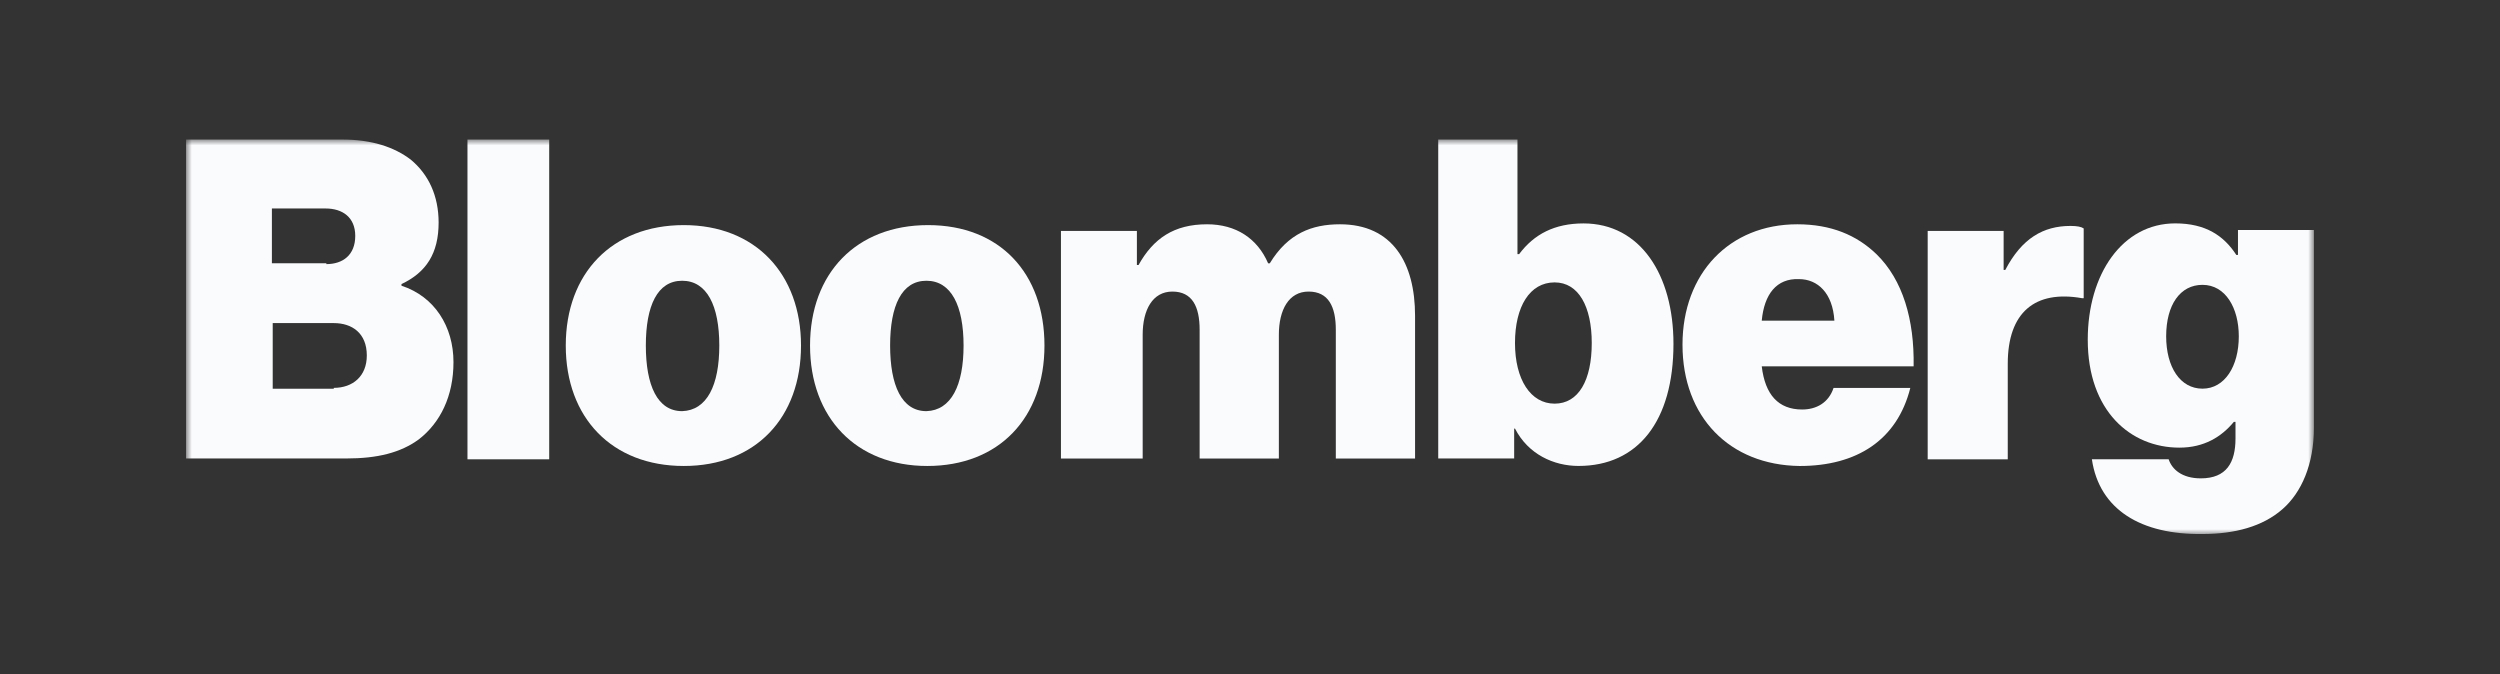
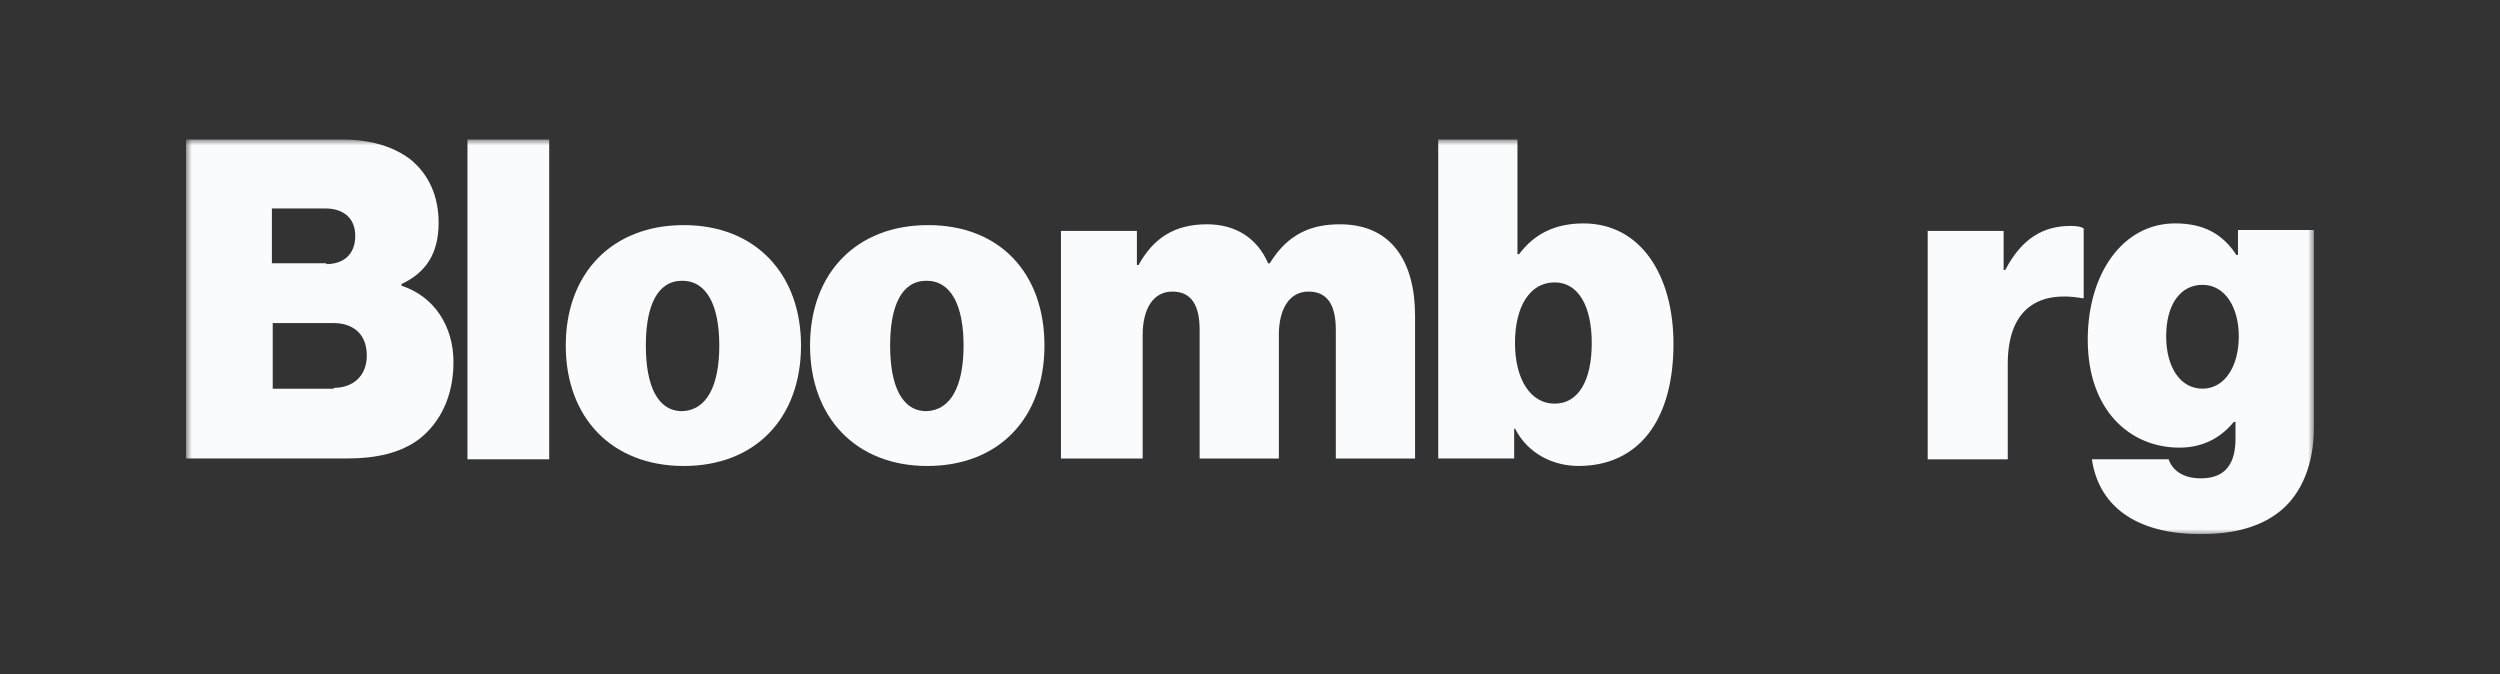
<svg xmlns="http://www.w3.org/2000/svg" width="215" height="58" viewBox="0 0 215 58" fill="none">
  <rect x="0" y="0" width="215" height="58" fill="#333333" stroke="none" />
  <mask id="mask0_2907_37397" style="mask-type:luminance" maskUnits="userSpaceOnUse" x="16" y="12" width="183" height="34">
    <path d="M199 12H16V46H199V12Z" fill="white" />
  </mask>
  <g mask="url(#mask0_2907_37397)">
    <path d="M16 12H29.416C31.972 12 33.888 12.643 35.308 13.714C36.87 15 37.721 16.857 37.721 19.143C37.721 21.786 36.657 23.429 34.527 24.429V24.571C37.367 25.5 38.999 28.071 38.999 31.143C38.999 34.071 37.864 36.357 36.018 37.786C34.456 38.929 32.469 39.429 29.771 39.429H16V12ZM28.067 22.714C29.487 22.714 30.552 21.929 30.552 20.286C30.552 18.714 29.487 17.929 27.997 17.929H23.383V22.643H28.067V22.714ZM28.706 33.357C30.339 33.357 31.546 32.357 31.546 30.571C31.546 28.643 30.268 27.786 28.706 27.786H23.453V33.429H28.706V33.357Z" fill="#FAFBFD" />
    <path d="M40.203 12H47.231V39.5H40.203V12Z" fill="#FAFBFD" />
    <path d="M48.656 29.716C48.656 23.502 52.631 19.359 58.807 19.359C64.983 19.359 68.887 23.574 68.887 29.716C68.887 35.931 64.983 40.074 58.807 40.074C52.631 40.074 48.656 35.931 48.656 29.716ZM61.86 29.716C61.86 26.288 60.795 24.145 58.665 24.145C56.536 24.145 55.542 26.288 55.542 29.716C55.542 33.145 56.536 35.359 58.665 35.359C60.795 35.288 61.86 33.145 61.86 29.716Z" fill="#FAFBFD" />
    <path d="M69.664 29.716C69.664 23.502 73.639 19.359 79.815 19.359C85.991 19.359 89.824 23.502 89.824 29.716C89.824 35.931 85.92 40.074 79.744 40.074C73.639 40.074 69.664 35.931 69.664 29.716ZM82.867 29.716C82.867 26.288 81.802 24.145 79.673 24.145C77.543 24.145 76.55 26.288 76.55 29.716C76.55 33.145 77.543 35.359 79.673 35.359C81.802 35.288 82.867 33.145 82.867 29.716Z" fill="#FAFBFD" />
    <path d="M91.242 19.86H97.773V22.789H97.915C99.192 20.503 100.967 19.289 103.807 19.289C106.291 19.289 108.137 20.503 109.059 22.646H109.201C110.763 20.075 112.822 19.289 115.235 19.289C119.778 19.289 121.695 22.646 121.695 27.146V39.432H114.88V28.36C114.88 26.36 114.241 25.075 112.538 25.075C110.834 25.075 109.982 26.646 109.982 28.789V39.432H103.168V28.36C103.168 26.36 102.529 25.075 100.825 25.075C99.122 25.075 98.27 26.646 98.27 28.789V39.432H91.242V19.86Z" fill="#FAFBFD" />
    <path d="M130.289 36.857H130.218V39.429H123.688V12H130.502V21.857H130.644C131.922 20.143 133.696 19.214 136.181 19.214C141.079 19.214 143.918 23.643 143.918 29.571C143.918 36.214 140.866 40.071 135.755 40.071C133.625 40.071 131.425 39.071 130.289 36.857ZM136.891 29.5C136.891 26.357 135.755 24.286 133.696 24.286C131.567 24.286 130.289 26.357 130.289 29.5C130.289 32.643 131.638 34.714 133.696 34.714C135.755 34.714 136.891 32.714 136.891 29.5Z" fill="#FAFBFD" />
-     <path d="M144.695 29.646C144.695 23.503 148.741 19.289 154.562 19.289C157.473 19.289 159.673 20.218 161.377 21.86C163.648 24.075 164.642 27.503 164.571 31.503H151.51C151.794 33.932 152.93 35.218 154.988 35.218C156.195 35.218 157.26 34.646 157.686 33.361H164.287C163.151 37.861 159.673 40.075 154.775 40.075C148.741 40.003 144.695 35.861 144.695 29.646ZM151.51 27.575H157.757C157.615 25.218 156.337 24.003 154.704 24.003C152.788 23.932 151.723 25.289 151.51 27.575Z" fill="#FAFBFD" />
    <path d="M172.312 23.215H172.454C173.874 20.501 175.719 19.43 178.062 19.43C178.63 19.43 178.985 19.501 179.197 19.644V25.644H179.056C175.009 24.93 172.667 26.858 172.667 31.287V39.501H165.781V19.858H172.312V23.215Z" fill="#FAFBFD" />
    <path d="M179.902 39.497H186.503C186.787 40.354 187.639 41.139 189.272 41.139C191.472 41.139 192.253 39.782 192.253 37.711V36.282H192.111C191.046 37.568 189.556 38.497 187.426 38.497C183.238 38.497 179.547 35.354 179.547 29.211C179.547 23.568 182.528 19.211 187.071 19.211C189.698 19.211 191.259 20.282 192.324 21.925H192.466V19.782H198.997V36.782C198.997 39.925 197.932 42.354 196.299 43.782C194.596 45.282 192.182 45.925 189.414 45.925C184.161 45.997 180.541 43.854 179.902 39.497ZM192.537 28.925C192.537 26.497 191.401 24.497 189.414 24.497C187.497 24.497 186.29 26.211 186.29 28.925C186.29 31.568 187.497 33.425 189.414 33.425C191.33 33.425 192.537 31.497 192.537 28.925Z" fill="#FAFBFD" />
  </g>
</svg>